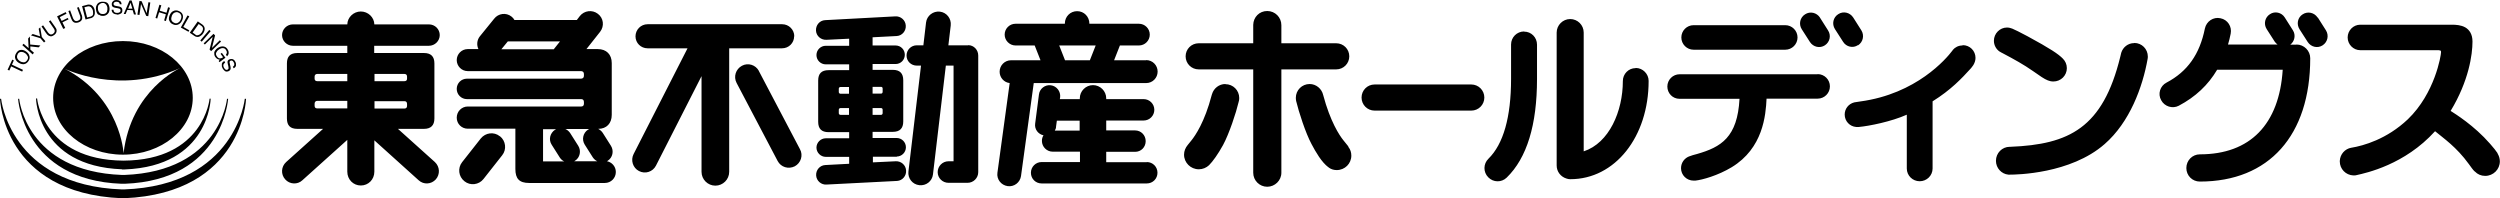
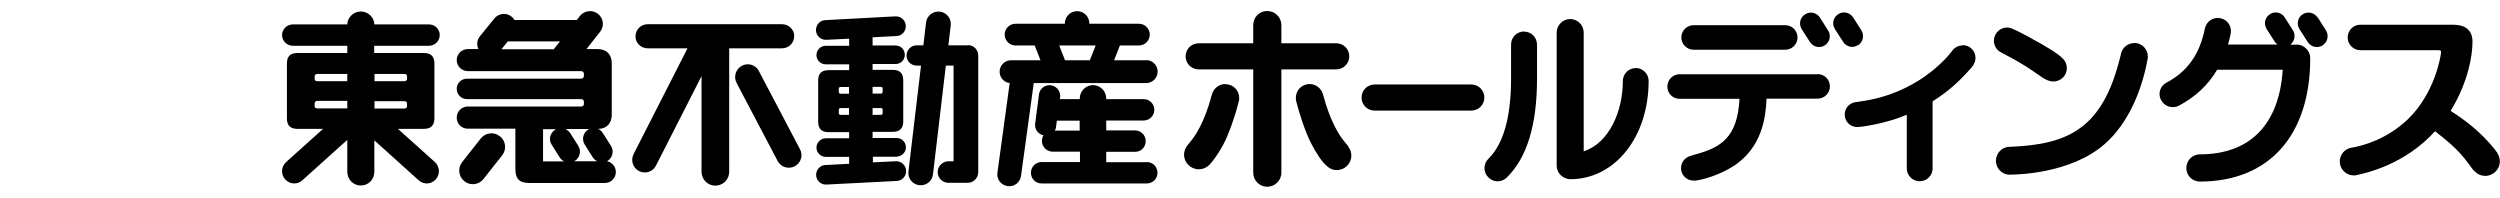
<svg xmlns="http://www.w3.org/2000/svg" width="227" height="18" viewBox="0 0 227 18" fill="none">
  <path d="M138.39 2.857C137.733 2.857 137.205 3.386 137.205 4.043V7.157C137.205 10.643 136.505 13.086 135.149 14.414C134.678 14.871 134.664 15.629 135.135 16.1C135.592 16.571 136.334 16.586 136.805 16.129C138.647 14.343 139.561 11.329 139.561 7.171V4.057C139.561 3.4 139.047 2.871 138.39 2.871M148.511 6.186C147.869 6.186 147.355 6.714 147.355 7.357C147.355 10.1 146.113 12.986 143.8 13.743V2.957C143.8 2.271 143.244 1.729 142.573 1.729C141.902 1.729 141.345 2.286 141.345 2.957V15.029C141.345 15.586 141.716 16.057 142.244 16.214C142.359 16.257 142.473 16.271 142.587 16.271C146.641 16.271 149.696 12.429 149.696 7.343C149.696 6.714 149.168 6.171 148.526 6.171M210.44 1.6C210.155 1.143 209.541 1 209.084 1.3C208.627 1.586 208.499 2.186 208.798 2.657L209.541 3.814C209.84 4.271 210.44 4.414 210.897 4.114C211.354 3.814 211.482 3.214 211.197 2.757L210.454 1.586L210.44 1.6ZM208.499 4.057H207.956C208.356 3.757 208.47 3.186 208.199 2.757L207.456 1.586C207.171 1.129 206.557 0.986 206.114 1.286C205.658 1.571 205.515 2.171 205.815 2.643L206.557 3.8C206.628 3.9 206.714 3.971 206.8 4.043H202.303C202.403 3.729 202.474 3.4 202.546 3.057C202.674 2.414 202.274 1.786 201.618 1.657C200.975 1.514 200.347 1.929 200.204 2.586C199.733 4.929 198.62 6.5 196.721 7.5C196.136 7.8 195.907 8.529 196.236 9.1C196.535 9.671 197.263 9.9 197.834 9.6C199.348 8.8 200.504 7.714 201.318 6.329H207.271C206.957 11.286 204.316 14.014 199.747 14.014C199.062 14.014 198.52 14.571 198.52 15.257C198.52 15.943 199.062 16.486 199.747 16.486C206.029 16.486 209.769 12.286 209.769 5.286C209.769 4.614 209.212 4.043 208.527 4.043M133.593 7.671H124.814C124.157 7.671 123.629 8.2 123.629 8.857C123.629 9.514 124.157 10.043 124.814 10.043H133.593C134.25 10.043 134.778 9.514 134.778 8.857C134.778 8.2 134.25 7.671 133.593 7.671ZM87.911 4.114H86.112L86.326 2.314C86.397 1.686 85.955 1.129 85.341 1.057C84.727 0.986 84.156 1.429 84.085 2.043L83.842 4.114H83.242C82.728 4.114 82.314 4.529 82.314 5.043C82.314 5.557 82.728 5.957 83.242 5.957H83.628L82.486 15.571C82.414 16.186 82.843 16.743 83.471 16.814C84.085 16.886 84.641 16.457 84.713 15.843L85.883 5.957H86.583V14.643H86.126C85.584 14.643 85.141 15.086 85.141 15.629C85.141 16.171 85.584 16.6 86.126 16.6H87.853C88.382 16.6 88.824 16.171 88.824 15.629V5.043C88.824 4.529 88.424 4.1 87.911 4.1M81.415 14.214C81.872 14.214 82.257 13.843 82.257 13.371C82.257 12.9 81.872 12.529 81.415 12.529H79.231V11.971H81.072C81.701 11.971 82.015 11.657 82.015 11.029V7.286C82.015 6.657 81.701 6.343 81.072 6.343H79.231V5.814H81.315C81.786 5.814 82.157 5.443 82.157 4.971C82.157 4.5 81.786 4.129 81.315 4.129H79.231V3.386L81.429 3.271C81.915 3.243 82.286 2.8 82.243 2.314C82.215 1.829 81.786 1.457 81.301 1.486L74.92 1.829C74.42 1.857 74.063 2.286 74.092 2.786C74.12 3.271 74.548 3.643 75.048 3.614L77.104 3.514V4.157H74.977C74.52 4.157 74.134 4.529 74.134 5C74.134 5.471 74.52 5.843 74.977 5.843H77.104V6.371H75.234C74.591 6.371 74.291 6.686 74.291 7.314V11.057C74.291 11.686 74.591 12 75.234 12H77.104V12.557H74.977C74.52 12.557 74.134 12.943 74.134 13.4C74.134 13.857 74.52 14.243 74.977 14.243H77.104V14.871L74.934 14.986C74.434 15.014 74.077 15.443 74.106 15.929C74.134 16.414 74.563 16.8 75.062 16.757L81.458 16.429C81.943 16.4 82.314 15.957 82.272 15.471C82.243 14.986 81.815 14.614 81.329 14.643L79.259 14.743V14.229H81.444L81.415 14.214ZM79.231 7.886H80.002C80.087 7.886 80.144 7.943 80.144 8.043V8.343C80.144 8.429 80.087 8.5 80.002 8.5H79.231V7.871V7.886ZM79.231 9.814H80.002C80.087 9.814 80.144 9.871 80.144 9.971V10.271C80.144 10.357 80.087 10.429 80.002 10.429H79.231V9.814ZM77.09 10.429H76.319C76.219 10.429 76.162 10.357 76.162 10.271V9.971C76.162 9.871 76.233 9.814 76.319 9.814H77.09V10.429ZM77.09 8.514H76.319C76.219 8.514 76.162 8.429 76.162 8.357V8.057C76.162 7.957 76.233 7.9 76.319 7.9H77.09V8.529V8.514ZM38.944 4.157C39.487 4.157 39.929 3.714 39.929 3.186C39.929 2.657 39.501 2.214 38.944 2.214H33.991C33.977 1.571 33.42 1.043 32.763 1.043C32.106 1.043 31.55 1.571 31.535 2.214H26.596C26.053 2.214 25.611 2.657 25.611 3.186C25.611 3.714 26.053 4.157 26.596 4.157H31.535V4.814H26.996C26.353 4.814 26.053 5.129 26.053 5.757V10.757C26.053 11.386 26.353 11.7 26.996 11.7H29.337L25.982 14.714C25.525 15.129 25.482 15.829 25.896 16.286C26.296 16.743 27.01 16.786 27.452 16.371L31.535 12.7V15.586C31.535 16.3 32.078 16.843 32.763 16.843C33.448 16.843 33.991 16.3 33.991 15.586V12.743L38.017 16.371C38.473 16.786 39.159 16.743 39.573 16.286C39.972 15.829 39.944 15.143 39.487 14.714L36.132 11.7H38.502C39.116 11.7 39.444 11.386 39.444 10.757V5.757C39.444 5.129 39.13 4.814 38.502 4.814H33.977V4.157H38.916H38.944ZM31.535 9.843H28.809C28.652 9.843 28.566 9.771 28.566 9.6V9.414C28.566 9.257 28.666 9.157 28.809 9.157H31.535V9.829V9.843ZM31.535 7.371H28.809C28.652 7.371 28.566 7.286 28.566 7.143V6.957C28.566 6.8 28.666 6.714 28.809 6.714H31.535V7.371ZM36.96 9.614C36.96 9.771 36.874 9.857 36.717 9.857H34.005V9.186H36.717C36.874 9.186 36.96 9.271 36.96 9.443V9.629V9.614ZM36.717 6.714C36.874 6.714 36.96 6.8 36.96 6.957V7.143C36.96 7.3 36.874 7.371 36.717 7.371H34.005V6.714H36.717ZM55.062 14.657C55.062 14.657 55.148 14.629 55.176 14.6C55.633 14.314 55.761 13.7 55.476 13.243L54.733 12.071C54.634 11.914 54.477 11.786 54.319 11.7C55.076 11.7 55.547 11.2 55.547 10.429V5.729C55.547 4.943 55.062 4.457 54.277 4.457H53.249L54.491 2.886C54.891 2.371 54.805 1.643 54.291 1.257C53.777 0.857 53.049 0.957 52.649 1.457L52.378 1.814H46.711C46.639 1.686 46.553 1.586 46.439 1.5C45.954 1.114 45.24 1.214 44.869 1.7L43.57 3.3C43.299 3.643 43.27 4.1 43.441 4.457H42.471C41.914 4.457 41.471 4.914 41.471 5.457C41.471 6 41.914 6.457 42.471 6.457H52.749C52.906 6.457 53.02 6.543 53.02 6.714V6.886C53.02 7.043 52.92 7.143 52.749 7.143H42.399C41.885 7.143 41.471 7.557 41.471 8.071C41.471 8.586 41.885 9 42.399 9H52.778C52.935 9 53.02 9.1 53.02 9.257V9.429C53.02 9.586 52.92 9.671 52.778 9.671H42.471C41.928 9.671 41.471 10.114 41.471 10.686C41.471 11.257 41.928 11.686 42.471 11.686H46.796V15.343C46.796 16.229 47.153 16.614 48.052 16.614H54.919C55.476 16.614 55.918 16.171 55.918 15.614C55.918 15.114 55.547 14.7 55.062 14.629M50.294 4.471C50.294 4.471 50.294 4.471 50.279 4.471H45.526L46.111 3.757H50.85L50.294 4.457V4.471ZM49.309 14.657V11.729H50.508C50.508 11.729 50.437 11.771 50.394 11.786C49.937 12.086 49.794 12.686 50.094 13.143L50.836 14.314C50.936 14.457 51.065 14.586 51.236 14.657H49.309ZM52.107 14.657C52.107 14.657 52.164 14.629 52.207 14.6C52.663 14.314 52.792 13.7 52.507 13.243L51.764 12.071C51.65 11.914 51.507 11.786 51.336 11.714H53.506C53.506 11.714 53.42 11.757 53.392 11.771C52.935 12.071 52.806 12.671 53.092 13.129L53.834 14.3C53.934 14.443 54.077 14.571 54.234 14.643H52.121L52.107 14.657ZM45.383 12.371C44.855 11.943 44.084 12.043 43.656 12.571L41.957 14.729C41.543 15.257 41.628 16.029 42.171 16.457C42.699 16.886 43.484 16.786 43.898 16.257L45.597 14.1C46.025 13.571 45.925 12.786 45.397 12.371M72.121 3.3C72.121 2.686 71.622 2.2 71.022 2.2H58.802C58.188 2.2 57.703 2.7 57.703 3.3C57.703 3.9 58.188 4.386 58.802 4.386H62.428L57.532 13.986C57.246 14.543 57.46 15.243 58.017 15.529C58.588 15.829 59.273 15.6 59.559 15.043L63.699 6.914V15.6C63.699 16.3 64.27 16.857 64.955 16.857C65.64 16.857 66.211 16.3 66.211 15.6V4.386H71.008C71.622 4.386 72.107 3.9 72.107 3.3M68.909 6.443C68.61 5.886 67.924 5.671 67.368 5.971C66.811 6.271 66.582 6.957 66.882 7.529L70.608 14.614C70.908 15.186 71.593 15.386 72.164 15.1C72.721 14.8 72.95 14.1 72.635 13.543L68.909 6.457V6.443ZM104.071 5.471H101.159L101.687 4.129H103.414C103.957 4.129 104.399 3.686 104.399 3.143C104.399 2.6 103.957 2.157 103.414 2.157H98.917C98.917 1.514 98.432 1.014 97.804 1.014C97.176 1.014 96.69 1.514 96.69 2.129V2.157H92.208C91.665 2.157 91.223 2.6 91.223 3.143C91.223 3.686 91.679 4.129 92.208 4.129H93.949L94.478 5.471H91.808C91.223 5.471 90.766 5.943 90.766 6.514C90.766 7.043 91.165 7.486 91.679 7.543L90.566 15.686C90.48 16.271 90.894 16.814 91.494 16.9C92.079 16.986 92.622 16.571 92.707 15.986L93.864 7.543H104.071C104.656 7.543 105.113 7.071 105.113 6.5C105.113 5.929 104.656 5.457 104.071 5.457M98.96 5.471H96.704L96.176 4.129H99.488L98.96 5.471ZM104.128 14.729H100.445V13.786H103.071C103.614 13.786 104.028 13.357 104.028 12.814C104.028 12.271 103.6 11.843 103.071 11.843H100.445V10.943H103.842C104.385 10.943 104.813 10.5 104.813 9.971C104.813 9.443 104.385 9 103.842 9H100.445V8.929C100.445 8.271 99.902 7.729 99.246 7.729C98.589 7.729 98.046 8.271 98.046 8.929V9H96.233L96.262 8.829C96.319 8.3 95.948 7.814 95.42 7.743C94.891 7.671 94.392 8.057 94.335 8.586L93.992 11.229C93.921 11.729 94.263 12.186 94.749 12.286C94.649 12.443 94.606 12.6 94.606 12.8C94.606 13.329 95.049 13.771 95.577 13.771H98.061V14.714H94.577C94.049 14.714 93.607 15.143 93.607 15.686C93.607 16.229 94.035 16.657 94.577 16.657H104.128C104.67 16.657 105.099 16.229 105.099 15.686C105.099 15.143 104.67 14.714 104.128 14.714M98.046 11.857H95.776C95.848 11.743 95.891 11.629 95.891 11.486L95.962 10.957H98.032V11.857H98.046ZM122.444 13.314C122.33 13.171 122.173 12.971 121.973 12.729C121.616 12.286 120.788 11.043 120.145 8.629C120.017 8.057 119.503 7.629 118.918 7.629C118.218 7.629 117.661 8.186 117.661 8.886C117.661 8.986 117.676 9.086 117.69 9.171C117.918 10.129 118.547 12.086 119.089 13.086C119.474 13.814 120.003 14.729 120.616 15.186C120.645 15.186 120.659 15.214 120.674 15.229C120.873 15.371 121.116 15.443 121.373 15.443C122.115 15.443 122.701 14.857 122.701 14.129C122.701 13.843 122.615 13.571 122.444 13.357C122.444 13.343 122.415 13.329 122.415 13.314M122.515 5.114C122.515 4.457 121.987 3.929 121.33 3.929H116.348V2.286C116.348 1.571 115.777 1 115.063 1C114.349 1 113.807 1.557 113.793 2.257V3.929H108.839C108.182 3.929 107.654 4.457 107.654 5.114C107.654 5.771 108.182 6.3 108.839 6.3H113.793V15.686C113.793 16.386 114.364 16.957 115.063 16.957C115.763 16.957 116.348 16.386 116.348 15.686V6.3H121.33C121.987 6.3 122.515 5.771 122.515 5.114ZM111.266 7.629C110.695 7.629 110.209 8.014 110.052 8.543C110.052 8.543 110.038 8.6 110.024 8.629C109.381 11.1 108.525 12.314 108.197 12.729C108.054 12.9 107.94 13.043 107.84 13.171C107.64 13.414 107.511 13.714 107.511 14.043C107.511 14.771 108.111 15.371 108.853 15.371C109.21 15.371 109.538 15.229 109.781 15C110.124 14.657 110.595 14 111.052 13.171C111.608 12.143 112.237 10.243 112.465 9.271C112.508 9.157 112.522 9.029 112.522 8.9C112.522 8.2 111.965 7.643 111.266 7.643M165.029 6.743H152.509C151.895 6.743 151.395 7.243 151.395 7.857C151.395 8.471 151.881 8.971 152.494 8.971H152.509H157.948C157.762 12.471 156.278 13.357 154.079 13.986C153.808 14.057 153.594 14.114 153.422 14.186C153.408 14.186 153.408 14.186 153.408 14.186C152.966 14.343 152.637 14.757 152.637 15.271C152.637 15.9 153.151 16.4 153.779 16.4H153.879C153.879 16.4 153.908 16.4 153.936 16.4C154.579 16.329 155.978 15.943 157.234 15.186C160.089 13.457 160.332 10.471 160.403 8.957H165.014H165.043C165.657 8.957 166.156 8.457 166.156 7.843C166.156 7.229 165.657 6.729 165.043 6.729M168.712 4.114C169.169 3.814 169.297 3.214 169.012 2.757L168.269 1.586C167.969 1.129 167.37 0.986 166.913 1.286C166.456 1.571 166.313 2.171 166.613 2.643L167.356 3.8C167.641 4.257 168.255 4.4 168.697 4.1M153.779 4.514H162.102C162.716 4.514 163.216 4.014 163.216 3.4C163.216 2.786 162.716 2.286 162.102 2.286H153.779C153.165 2.286 152.666 2.786 152.666 3.4C152.666 4.014 153.165 4.514 153.779 4.514ZM165.257 1.6C164.957 1.143 164.358 1 163.901 1.3C163.444 1.586 163.301 2.186 163.601 2.657L164.343 3.814C164.643 4.271 165.243 4.414 165.7 4.114C166.156 3.814 166.285 3.214 165.985 2.757L165.243 1.586L165.257 1.6ZM178.191 4.129C177.834 4.129 177.52 4.286 177.306 4.543V4.557C177.292 4.571 177.277 4.6 177.263 4.614C176.735 5.314 174.022 8.529 168.897 9.214C168.726 9.243 168.569 9.257 168.426 9.286C168.398 9.286 168.383 9.3 168.355 9.3C167.855 9.429 167.498 9.871 167.498 10.4C167.498 11 167.955 11.486 168.54 11.529C168.569 11.529 168.612 11.529 168.655 11.529C168.683 11.529 168.726 11.529 168.783 11.529C169.725 11.443 171.724 11.043 173.137 10.414V15.3C173.137 15.943 173.665 16.457 174.308 16.457C174.95 16.457 175.479 15.943 175.479 15.3V9.2C177.135 8.171 178.134 7.114 178.948 6.214C178.976 6.186 179.09 6.043 179.176 5.914C179.29 5.729 179.376 5.5 179.376 5.257C179.376 4.614 178.862 4.1 178.219 4.1M193.78 3.914C193.223 3.914 192.767 4.286 192.61 4.786C192.581 4.886 192.552 5.014 192.524 5.143C190.939 11.629 187.87 13.114 182.545 13.329C182.517 13.329 182.502 13.329 182.488 13.329C181.788 13.329 181.232 13.9 181.232 14.6C181.232 15.257 181.731 15.8 182.359 15.857C182.402 15.857 182.445 15.857 182.474 15.857H182.517C183.045 15.857 187.998 15.8 191.096 13.086C193.38 11.1 194.551 7.914 195.008 5.329V5.314C195.022 5.257 195.022 5.2 195.022 5.129C195.022 4.457 194.48 3.9 193.794 3.9M181.574 4.686C181.674 4.743 181.76 4.8 181.86 4.843C182.888 5.386 183.744 5.857 184.601 6.457C185.229 6.9 185.614 7.171 185.943 7.3C186.085 7.357 186.257 7.4 186.442 7.4C187.128 7.4 187.67 6.857 187.67 6.186C187.67 5.843 187.527 5.543 187.313 5.329C186.913 4.914 186.171 4.414 184.087 3.286C183.387 2.914 182.988 2.714 182.716 2.6C182.559 2.543 182.417 2.5 182.231 2.5C181.589 2.5 181.046 3.043 181.046 3.7C181.046 4.114 181.26 4.486 181.589 4.7M226.786 13.929C226.786 13.929 226.772 13.914 226.772 13.9C226.629 13.686 226.429 13.429 226.101 13.057C224.644 11.386 222.917 10.329 222.517 10.071C224.173 7.343 224.502 4.943 224.502 3.771C224.502 3.1 224.216 2.7 223.845 2.486C223.46 2.271 223.003 2.243 222.603 2.243H214.309C213.681 2.243 213.167 2.771 213.167 3.4C213.167 4.029 213.681 4.557 214.309 4.557H214.323H221.275C221.404 4.557 221.518 4.557 221.575 4.586C221.632 4.614 221.647 4.629 221.647 4.729C221.647 5.043 221.09 8.471 218.634 10.829C216.721 12.643 214.609 13.229 213.509 13.414C213.509 13.414 213.509 13.414 213.495 13.414C212.924 13.514 212.481 14 212.453 14.614V14.657C212.453 15.343 212.995 15.9 213.681 15.929H213.723C213.809 15.929 213.895 15.929 213.98 15.9C214.866 15.7 218.349 14.957 221.104 11.914C221.875 12.557 223.046 13.343 224.173 14.9C224.373 15.171 224.516 15.386 224.673 15.543C224.673 15.543 224.702 15.557 224.716 15.571C224.959 15.829 225.287 15.971 225.658 15.971C226.386 15.971 226.986 15.386 226.986 14.643C226.986 14.386 226.9 14.129 226.772 13.929" fill="black" />
-   <path d="M0.842 6.414L1.014 6.029L2.013 6.5L2.084 6.343L1.085 5.871L1.256 5.486L1.114 5.414L0.685 6.343H0.7L0.842 6.4M1.699 5.7C1.842 5.786 1.97 5.829 2.113 5.829C2.141 5.829 2.156 5.829 2.17 5.829C2.341 5.8 2.47 5.714 2.584 5.543C2.698 5.371 2.727 5.2 2.655 5.029C2.612 4.886 2.498 4.757 2.341 4.657C2.213 4.571 2.084 4.529 1.956 4.529C1.956 4.529 1.942 4.529 1.913 4.529C1.727 4.529 1.585 4.643 1.47 4.829C1.356 5.014 1.328 5.186 1.399 5.357C1.456 5.5 1.556 5.614 1.699 5.7ZM1.613 4.9C1.685 4.786 1.77 4.729 1.899 4.714C1.913 4.714 1.942 4.714 1.956 4.714C2.056 4.714 2.156 4.743 2.256 4.814C2.37 4.886 2.455 4.986 2.513 5.1C2.57 5.214 2.555 5.329 2.47 5.457C2.384 5.586 2.284 5.657 2.17 5.657C2.17 5.657 2.156 5.657 2.141 5.657C2.041 5.657 1.927 5.629 1.813 5.557C1.67 5.457 1.585 5.357 1.556 5.243C1.528 5.129 1.556 5.014 1.613 4.914M2.984 4.914L3.084 4.786L2.755 4.5V4.214L3.512 4.3L3.669 4.129L2.741 4.043L2.712 3.314L2.555 3.5L2.598 4.371L2.141 3.971L2.027 4.1L2.969 4.943L2.984 4.914ZM3.997 3.857L4.126 3.743L3.797 3.357L3.655 2.486L3.512 2.614L3.64 3.3L2.969 3.086L2.812 3.214L3.669 3.471L3.997 3.857ZM4.426 3.243C4.426 3.243 4.554 3.3 4.611 3.3C4.711 3.3 4.811 3.257 4.911 3.186C5.082 3.071 5.154 2.914 5.139 2.743C5.139 2.657 5.082 2.543 4.982 2.414L4.583 1.843L4.44 1.943L4.882 2.586C4.925 2.657 4.968 2.729 4.968 2.786C4.982 2.9 4.925 2.986 4.811 3.071C4.754 3.114 4.697 3.129 4.64 3.129C4.597 3.129 4.568 3.129 4.525 3.1C4.468 3.071 4.411 3.014 4.354 2.943L3.912 2.3L3.769 2.4L4.169 2.986C4.254 3.114 4.34 3.2 4.426 3.243ZM5.767 2.614L5.924 2.543L5.668 2.029L6.224 1.757L6.153 1.629L5.596 1.9L5.425 1.557L6.039 1.243L5.967 1.1L5.182 1.486L5.739 2.614H5.767ZM6.638 1.971C6.71 2.043 6.795 2.071 6.91 2.071C6.981 2.071 7.052 2.057 7.138 2.029C7.338 1.957 7.452 1.829 7.466 1.657C7.466 1.557 7.466 1.443 7.395 1.3L7.152 0.643L6.995 0.7L7.266 1.429C7.295 1.514 7.309 1.586 7.295 1.643C7.295 1.757 7.209 1.829 7.067 1.886C7.024 1.9 6.981 1.914 6.938 1.914C6.867 1.914 6.824 1.9 6.767 1.857C6.724 1.814 6.681 1.743 6.638 1.671L6.367 0.943L6.21 1L6.453 1.657C6.51 1.8 6.567 1.914 6.638 1.971ZM8.237 1.657C8.437 1.6 8.566 1.471 8.608 1.271C8.623 1.157 8.608 1.029 8.594 0.9C8.551 0.729 8.48 0.6 8.366 0.514C8.28 0.443 8.194 0.414 8.08 0.414C8.023 0.414 7.98 0.414 7.937 0.429L7.452 0.557L7.766 1.771L8.251 1.643L8.237 1.657ZM7.937 0.586C7.937 0.586 8.023 0.571 8.052 0.571C8.123 0.571 8.194 0.6 8.251 0.643C8.323 0.714 8.394 0.814 8.437 0.971C8.437 1.014 8.451 1.057 8.451 1.1C8.451 1.114 8.451 1.143 8.451 1.157C8.451 1.186 8.451 1.214 8.451 1.243C8.451 1.243 8.451 1.243 8.451 1.257C8.451 1.257 8.451 1.286 8.451 1.3C8.437 1.371 8.394 1.429 8.323 1.457C8.294 1.486 8.251 1.5 8.194 1.514L7.909 1.586L7.666 0.657L7.952 0.586H7.937ZM8.951 1.314C8.951 1.314 9.079 1.4 9.165 1.429C9.165 1.429 9.251 1.443 9.308 1.443C9.351 1.443 9.393 1.443 9.422 1.443C9.622 1.414 9.765 1.314 9.865 1.157C9.936 1.029 9.965 0.857 9.936 0.671C9.907 0.5 9.85 0.357 9.75 0.271C9.75 0.271 9.722 0.257 9.708 0.243C9.693 0.243 9.679 0.214 9.65 0.214C9.65 0.214 9.579 0.186 9.536 0.171C9.536 0.171 9.536 0.171 9.508 0.171C9.465 0.171 9.408 0.157 9.351 0.157C9.308 0.157 9.265 0.157 9.222 0.157C9.008 0.186 8.865 0.286 8.78 0.457C8.708 0.586 8.694 0.743 8.723 0.914C8.751 1.1 8.822 1.243 8.937 1.357M8.979 0.457C9.037 0.357 9.151 0.3 9.265 0.271C9.294 0.271 9.322 0.271 9.336 0.271C9.365 0.271 9.379 0.271 9.408 0.271C9.436 0.271 9.451 0.271 9.465 0.286C9.465 0.286 9.551 0.329 9.579 0.357C9.665 0.429 9.722 0.543 9.75 0.686C9.765 0.814 9.75 0.957 9.708 1.071C9.65 1.186 9.551 1.257 9.408 1.271C9.379 1.271 9.336 1.271 9.308 1.271C9.194 1.271 9.108 1.243 9.051 1.171C8.965 1.086 8.908 0.971 8.894 0.843C8.88 0.671 8.894 0.529 8.965 0.443M10.593 1.329H10.636C10.764 1.329 10.878 1.286 10.978 1.229C11.078 1.171 11.121 1.057 11.107 0.914C11.107 0.8 11.064 0.714 10.978 0.657C10.935 0.629 10.864 0.6 10.793 0.586L10.621 0.557C10.507 0.543 10.436 0.514 10.393 0.5C10.35 0.471 10.321 0.429 10.307 0.371C10.307 0.314 10.321 0.271 10.364 0.229C10.407 0.186 10.464 0.157 10.564 0.157H10.578C10.693 0.157 10.764 0.186 10.821 0.243C10.85 0.271 10.864 0.329 10.878 0.386H11.035C11.035 0.243 10.978 0.143 10.893 0.086C10.807 0.029 10.707 0 10.593 0H10.564C10.421 0 10.321 0.043 10.25 0.129C10.179 0.2 10.136 0.3 10.15 0.414C10.15 0.514 10.193 0.6 10.279 0.643C10.321 0.671 10.407 0.7 10.507 0.714L10.678 0.743C10.764 0.757 10.835 0.786 10.878 0.8C10.921 0.829 10.935 0.871 10.95 0.943C10.95 1.029 10.907 1.1 10.807 1.143C10.764 1.157 10.707 1.171 10.65 1.171H10.621C10.493 1.171 10.407 1.129 10.35 1.057C10.321 1.014 10.307 0.957 10.307 0.886H10.136C10.136 1.029 10.193 1.129 10.279 1.2C10.364 1.271 10.464 1.3 10.607 1.3M11.406 1.271L11.563 0.9L12.049 0.929L12.163 1.314H12.349L11.949 0.043H11.763L11.235 1.271H11.406ZM11.849 0.229L12.02 0.786H11.635L11.863 0.229H11.849ZM12.663 1.357L12.805 0.357L13.277 1.443L13.462 1.471L13.648 0.229L13.476 0.2L13.319 1.2L12.863 0.114L12.663 0.086L12.477 1.329L12.634 1.357H12.663ZM14.276 1.671L14.447 1.114L15.061 1.3L14.904 1.857L15.061 1.914L15.432 0.714L15.261 0.657L15.118 1.157L14.504 0.971L14.647 0.486L14.476 0.429L14.119 1.629L14.29 1.686L14.276 1.671ZM15.375 1.857C15.418 2.014 15.532 2.143 15.718 2.214C15.803 2.257 15.889 2.271 15.975 2.271C16.06 2.271 16.16 2.243 16.232 2.2C16.374 2.129 16.474 2 16.546 1.829C16.617 1.671 16.631 1.529 16.603 1.386C16.56 1.214 16.446 1.086 16.232 1C16.146 0.957 16.06 0.943 15.975 0.943C15.875 0.943 15.789 0.971 15.689 1.029C15.561 1.1 15.475 1.229 15.404 1.386C15.332 1.557 15.318 1.729 15.361 1.871M15.589 1.457C15.661 1.3 15.746 1.186 15.86 1.143C15.918 1.129 15.975 1.1 16.032 1.1C16.046 1.1 16.06 1.1 16.075 1.1C16.075 1.1 16.16 1.114 16.203 1.143C16.332 1.2 16.403 1.271 16.446 1.386C16.489 1.5 16.474 1.629 16.417 1.757C16.374 1.886 16.289 1.986 16.174 2.057C16.117 2.1 16.06 2.114 15.989 2.114C15.932 2.114 15.875 2.114 15.818 2.071C15.675 2.014 15.589 1.914 15.561 1.8C15.532 1.686 15.561 1.557 15.604 1.443M16.417 2.5L17.117 2.886L17.188 2.757L16.646 2.443L17.188 1.486L17.031 1.4L16.417 2.5ZM17.93 3.357C18.016 3.357 18.087 3.343 18.173 3.286C18.273 3.229 18.373 3.143 18.444 3.029C18.544 2.886 18.587 2.743 18.587 2.614C18.587 2.457 18.502 2.329 18.373 2.229L17.959 1.943L17.231 2.971L17.645 3.257C17.745 3.329 17.831 3.357 17.93 3.357ZM18.03 2.171L18.273 2.343C18.387 2.414 18.43 2.514 18.43 2.614C18.43 2.714 18.387 2.843 18.302 2.957C18.273 2.986 18.259 3.014 18.216 3.057C18.159 3.114 18.102 3.157 18.045 3.171C18.002 3.186 17.959 3.2 17.93 3.2C17.902 3.2 17.873 3.2 17.845 3.2C17.802 3.2 17.773 3.171 17.731 3.129L17.488 2.957L18.045 2.171H18.03ZM18.187 3.671L18.316 3.786L19.13 2.829L19.001 2.714L18.187 3.671ZM18.487 3.929L18.601 4.043L19.315 3.343L19.03 4.5L19.172 4.643L20.072 3.771L19.958 3.657L19.244 4.357L19.529 3.214L19.387 3.071L18.487 3.943V3.929ZM19.458 4.8C19.444 4.943 19.472 5.071 19.558 5.186C19.629 5.271 19.701 5.343 19.772 5.371C19.815 5.386 19.872 5.414 19.958 5.414L19.858 5.543L19.929 5.643L20.471 5.243L20.143 4.8L20.029 4.886L20.257 5.2C20.157 5.271 20.072 5.3 20 5.3C19.972 5.3 19.958 5.3 19.943 5.3C19.843 5.286 19.772 5.229 19.701 5.129C19.615 5.014 19.586 4.9 19.629 4.786C19.672 4.686 19.744 4.586 19.872 4.5C20.015 4.4 20.143 4.357 20.243 4.371C20.357 4.371 20.457 4.429 20.514 4.529C20.572 4.6 20.6 4.686 20.6 4.757C20.6 4.829 20.572 4.9 20.514 4.971L20.614 5.114C20.729 5 20.786 4.871 20.757 4.729C20.757 4.629 20.7 4.543 20.643 4.443C20.543 4.3 20.414 4.229 20.257 4.214C20.243 4.214 20.215 4.214 20.186 4.214C20.043 4.214 19.901 4.271 19.744 4.371C19.572 4.5 19.472 4.643 19.444 4.8M20.657 5.586C20.657 5.586 20.657 5.714 20.686 5.829L20.729 5.986C20.743 6.071 20.757 6.143 20.757 6.2C20.757 6.243 20.714 6.286 20.657 6.329C20.629 6.343 20.6 6.343 20.572 6.343C20.514 6.343 20.471 6.329 20.429 6.271C20.386 6.229 20.357 6.186 20.329 6.129C20.272 6.014 20.257 5.9 20.314 5.814C20.343 5.771 20.386 5.729 20.443 5.686L20.372 5.543C20.243 5.6 20.172 5.686 20.143 5.8C20.143 5.8 20.143 5.829 20.143 5.843C20.143 5.843 20.143 5.9 20.143 5.929C20.143 5.929 20.143 6 20.143 6.029C20.143 6.029 20.172 6.129 20.2 6.186C20.257 6.3 20.343 6.386 20.429 6.457C20.471 6.486 20.529 6.5 20.586 6.5C20.643 6.5 20.7 6.486 20.771 6.457C20.871 6.4 20.928 6.329 20.943 6.243C20.943 6.186 20.943 6.114 20.928 6.043L20.886 5.871C20.857 5.757 20.843 5.686 20.843 5.643C20.843 5.586 20.871 5.543 20.928 5.514C20.971 5.486 21.028 5.486 21.085 5.514C21.142 5.529 21.185 5.586 21.228 5.671C21.285 5.771 21.285 5.871 21.257 5.943C21.242 5.986 21.2 6.029 21.142 6.057L21.214 6.2C21.342 6.143 21.414 6.043 21.428 5.943C21.442 5.829 21.428 5.714 21.371 5.614C21.314 5.486 21.228 5.414 21.128 5.371C21.085 5.371 21.043 5.357 21 5.357C20.943 5.357 20.886 5.371 20.814 5.4C20.714 5.443 20.671 5.514 20.657 5.614M4.825 8.886C4.825 11.729 7.666 14.043 11.164 14.043C14.661 14.043 17.502 11.729 17.502 8.886C17.502 6.043 14.676 3.729 11.164 3.729C7.652 3.729 4.825 6.029 4.825 8.886ZM16.374 6.171C16.374 6.171 11.892 8.157 11.221 13.914C11.221 13.914 10.964 8.871 5.853 6.229C5.853 6.229 10.75 8.7 16.374 6.171ZM11.078 15.386H11.306C19.015 15.1 19.13 8.957 19.13 8.957H19.03C19.03 8.957 18.53 14.543 11.207 14.586C3.883 14.529 3.369 8.943 3.369 8.943H3.269C3.269 8.943 3.369 15.086 11.078 15.371M1.642 8.971C1.642 8.971 2.113 16.357 11.035 16.686H11.321C20.243 16.357 20.714 8.971 20.714 8.971H20.614C20.614 8.971 20.015 15.557 11.292 15.886C11.249 15.886 11.221 15.886 11.178 15.886H11.092C2.356 15.571 1.742 8.971 1.742 8.971H1.642ZM22.227 8.971C22.227 8.971 21.428 16.843 11.249 17.2C11.221 17.2 11.107 17.2 11.078 17.2C0.899 16.843 0.1 8.971 0.1 8.971H0C0 8.971 0.257 17.557 11.064 18H11.278C22.085 17.543 22.342 8.971 22.342 8.971H22.242H22.227Z" fill="black" />
</svg>